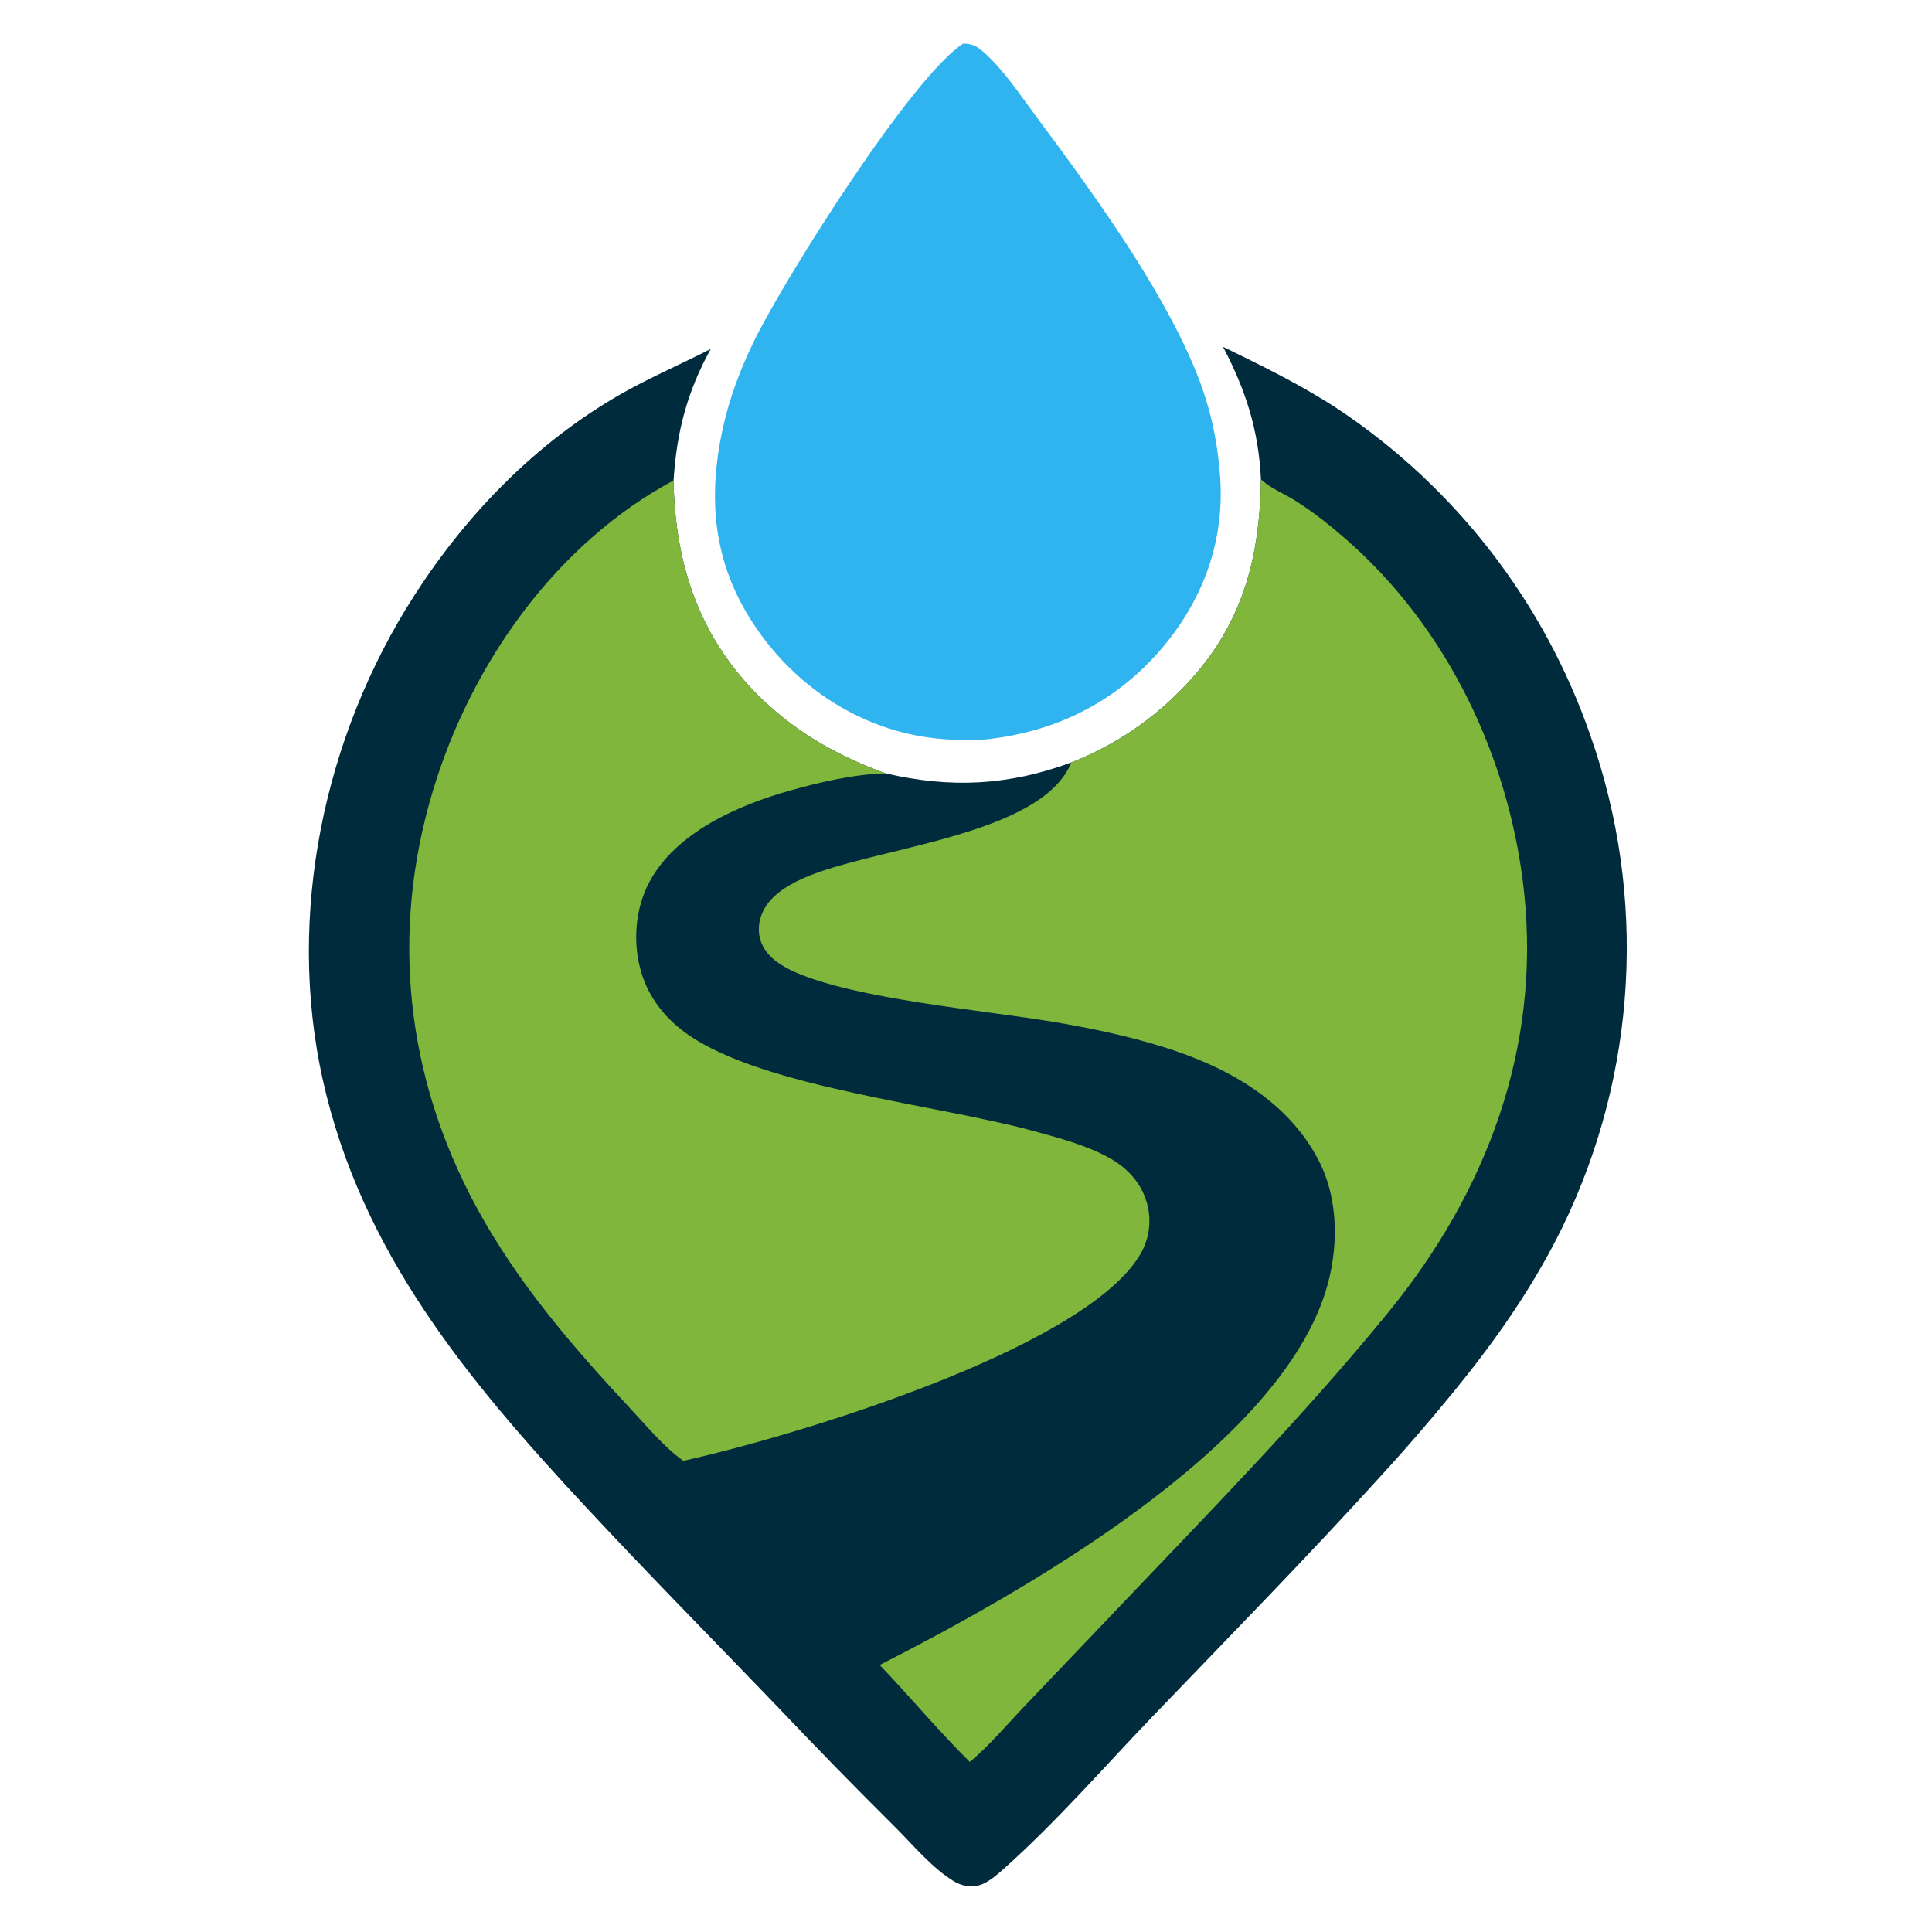
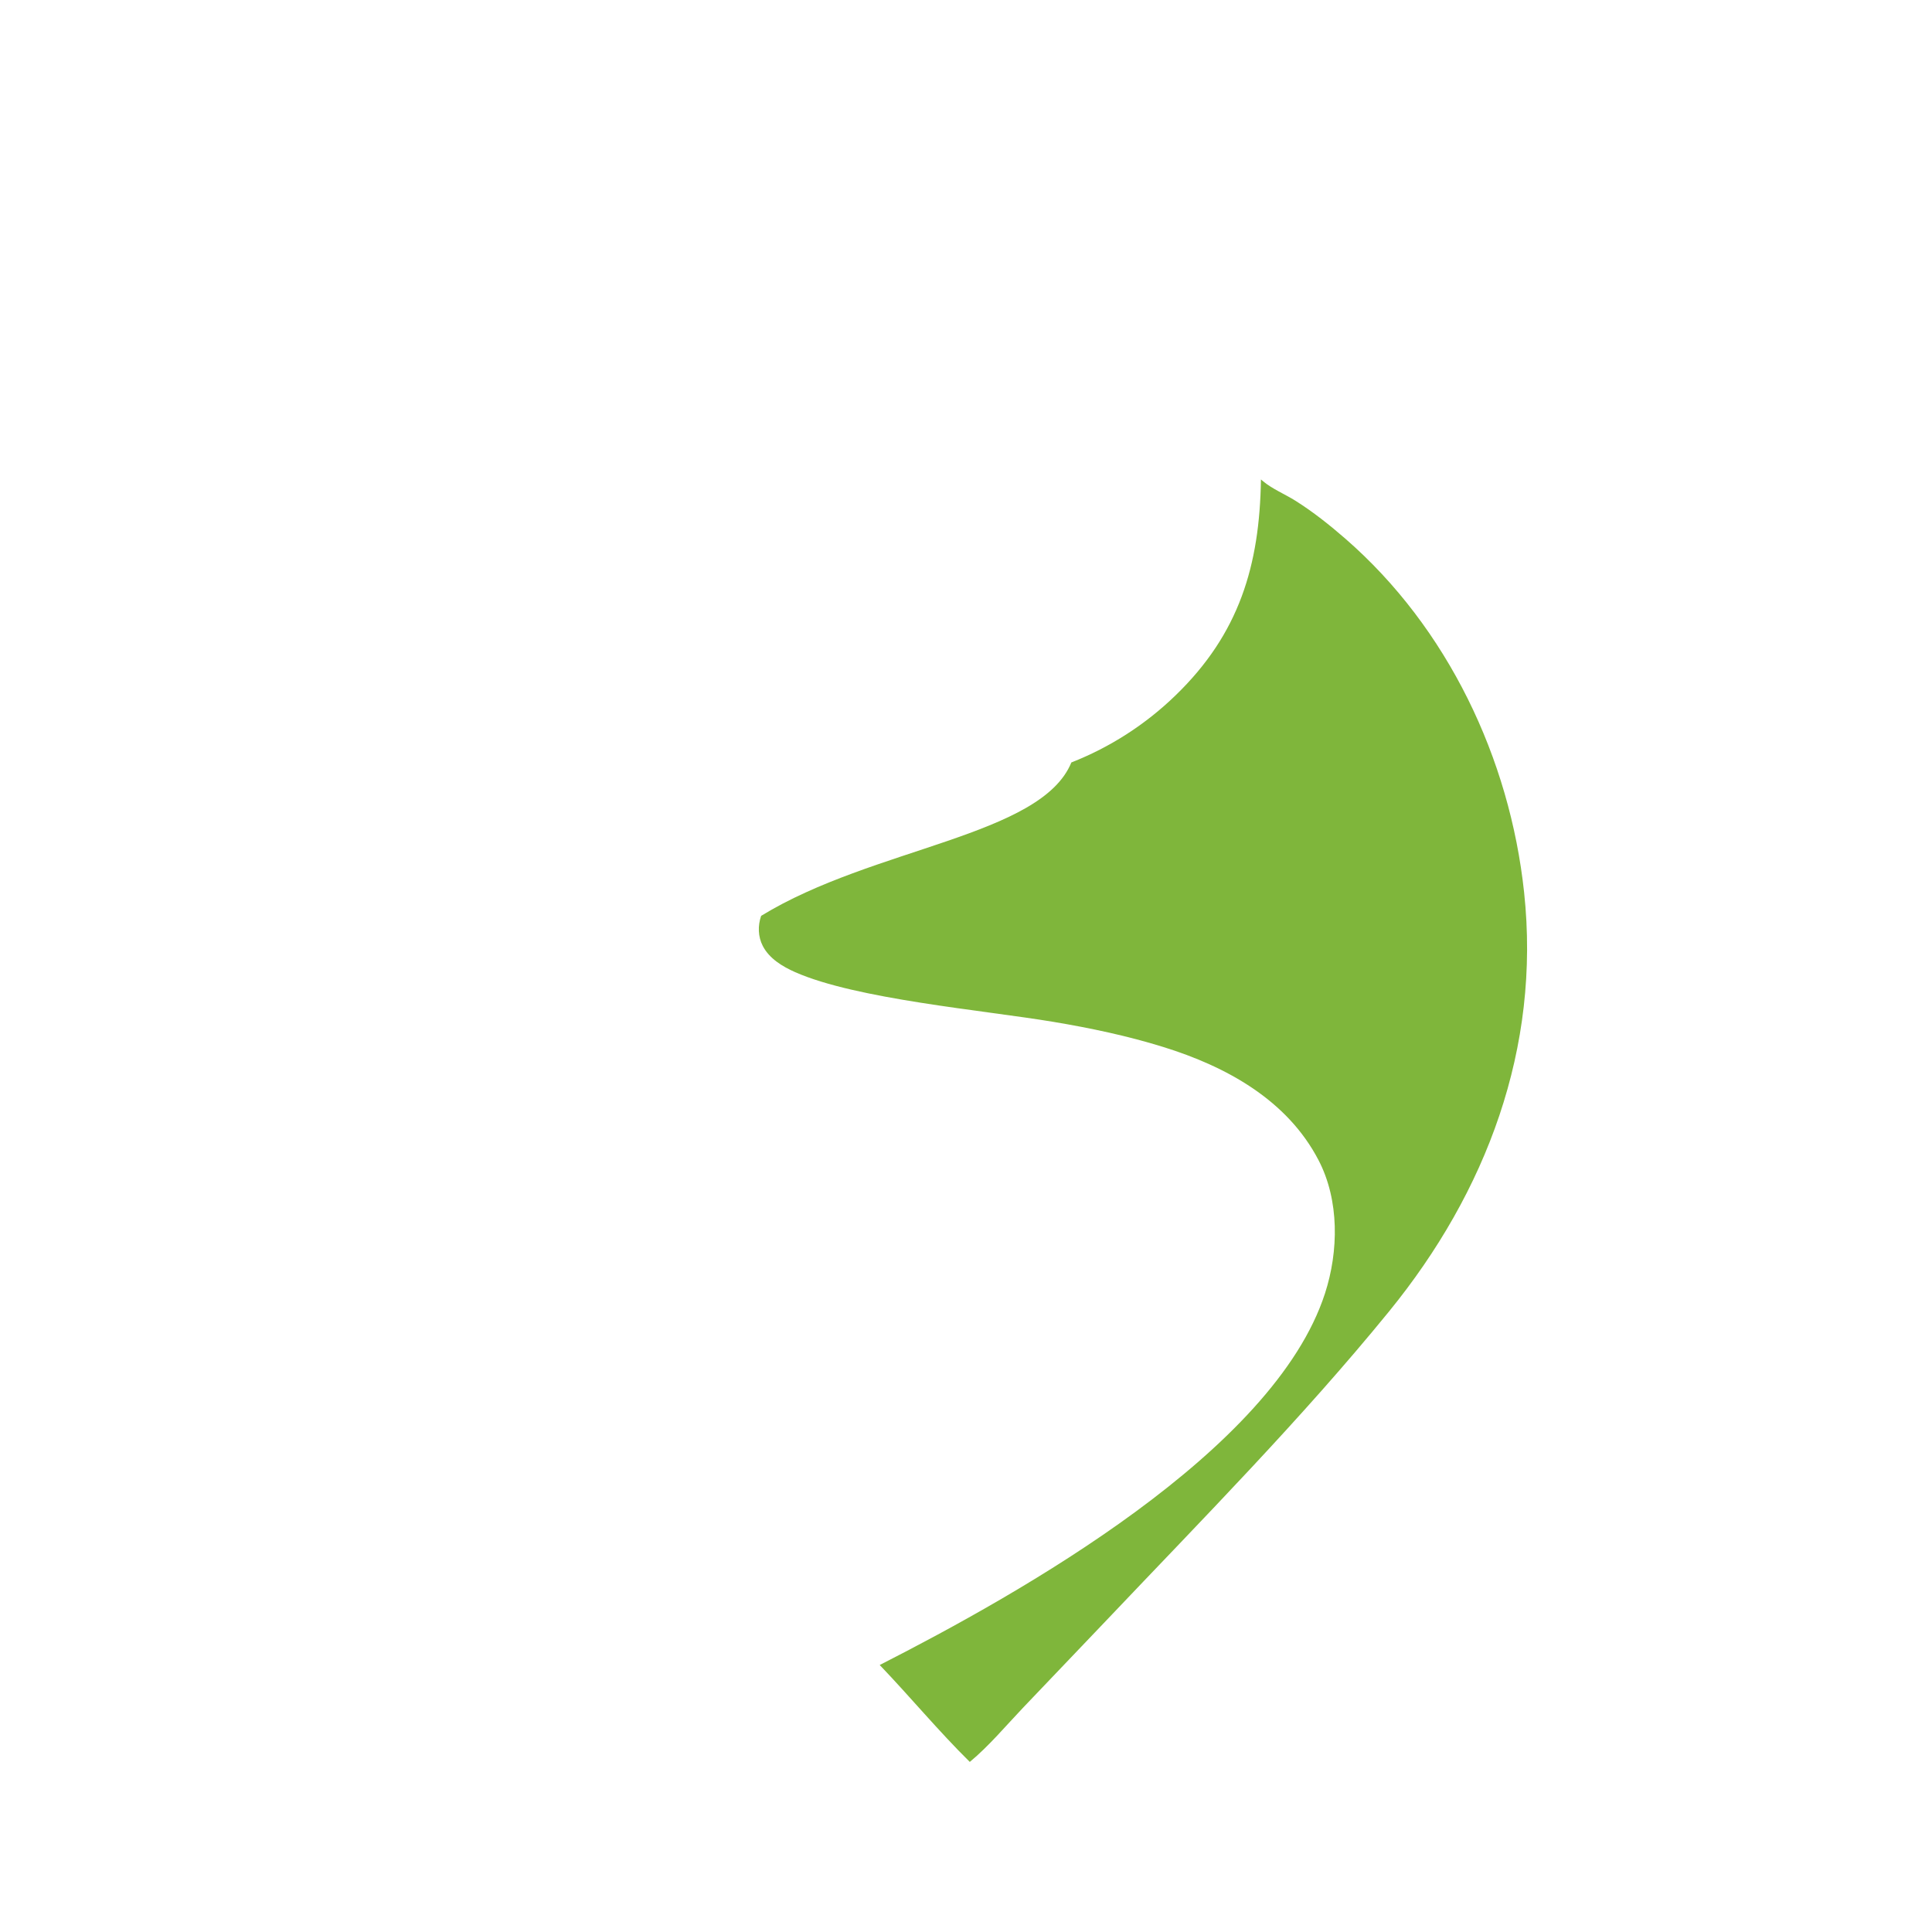
<svg xmlns="http://www.w3.org/2000/svg" width="32" height="32" viewBox="0 0 32 32">
  <g transform="translate(16, 16) scale(0.065) translate(-512, -385)">
-     <path d="M577.492,227.222C587.532,232.124 597.518,236.977 606.872,243.133C636.768,263.084 659.321,292.263 671.091,326.223C685.565,367.192 683.039,412.249 664.076,451.342C657.232,465.373 648.459,478.258 638.726,490.433C632.069,498.732 625.146,506.813 617.967,514.664C598.935,535.652 579.139,555.812 559.531,576.242C547.15,589.143 535.049,603.083 521.724,614.962C519.948,616.545 517.751,618.51 515.46,619.221C513.311,619.889 510.914,619.416 509.01,618.285C503.475,614.999 498.479,608.939 493.908,604.387C483.765,594.32 473.776,584.099 463.945,573.726C447.548,556.677 430.992,539.884 414.867,522.564C384.974,490.455 357.855,457.853 348.091,413.957C338.761,372.01 348.356,326.483 371.423,290.578C384.721,269.879 402.338,251.764 423.747,239.437C431.297,235.09 439.243,231.742 446.966,227.763C440.948,238.606 438.263,248.938 437.485,261.266C437.829,282.857 444.231,301.838 460.074,317.042C469.194,325.795 479.658,331.592 491.464,335.904C508.171,339.764 522.747,339.052 538.849,333.132C548.758,329.244 557.794,323.422 565.43,316.006C581.604,300.346 586.826,282.99 587.157,261.014C586.558,248.436 583.322,238.346 577.492,227.222Z" fill="#002B3C" />
-     <path d="M439.962,511.084C435.036,507.582 430.684,502.292 426.557,497.872C411.75,482.013 397.598,465.576 387.229,446.409C369.276,413.225 365.261,376.555 376.142,340.402C385.871,308.08 407.324,277.493 437.485,261.266C437.829,282.857 444.231,301.838 460.074,317.042C469.194,325.795 479.658,331.592 491.464,335.904C483.352,336.158 474.961,338.097 467.174,340.288C454.021,343.989 438.146,350.865 431.335,363.561C427.622,370.482 427.013,379.285 429.303,386.772C431.318,393.361 435.598,398.602 441.186,402.5C460.434,415.927 504.772,420.386 528.789,426.937C535.373,428.732 542.508,430.569 548.49,433.885C553.206,436.499 556.846,440.455 558.203,445.763C559.392,450.41 558.566,455.125 555.998,459.149C540.672,483.169 467.381,505.058 439.962,511.084Z" fill="#7FB63B" />
-     <path d="M587.157,261.014C587.317,261.153 587.475,261.293 587.637,261.43C589.999,263.421 593.3,264.781 595.944,266.442C600.423,269.255 604.699,272.659 608.686,276.13C634.726,298.799 650.57,332.109 654.218,366.243C658.457,405.906 644.643,442.536 619.79,473.038C597.505,500.388 572.359,525.832 548.09,551.413L526.503,574.04C522.166,578.603 517.815,583.799 512.966,587.814C504.965,579.92 497.784,571.233 490.013,563.121C525.83,544.85 590.429,508.674 603.479,468.427C606.966,457.672 607.157,444.735 601.857,434.523C593.852,419.101 578.295,410.618 562.314,405.649C553.162,402.803 543.707,400.811 534.261,399.234C516.324,396.239 484.052,393.459 468.442,386.557C465.227,385.135 461.863,383.101 460.207,379.874C458.989,377.503 458.926,374.718 459.799,372.22C461.462,367.462 466.219,364.557 470.599,362.61C488.378,354.708 531.127,351.997 538.849,333.132C548.758,329.244 557.794,323.422 565.43,316.006C581.604,300.346 586.826,282.99 587.157,261.014Z" fill="#7FB63B" />
-     <path d="M511.274,149.963C513.54,149.96 514.746,150.596 516.414,152.063C521.651,156.673 525.937,163.229 530.091,168.81C543.976,187.469 561.698,211.795 570.492,233.264C574.095,242.06 576.025,250.625 576.736,260.104C577.983,276.728 572.393,291.904 561.525,304.491C549.369,318.572 533.129,326.06 514.795,327.461C509.376,327.498 503.994,327.225 498.675,326.13C481.795,322.656 467.196,312.1 457.788,297.746C447.591,282.188 446.112,265.899 450.04,247.954C451.741,240.181 454.575,232.728 458.068,225.593C465.83,209.74 498.102,158.47 511.274,149.963Z" fill="#2FB4EF" />
+     <path d="M587.157,261.014C587.317,261.153 587.475,261.293 587.637,261.43C589.999,263.421 593.3,264.781 595.944,266.442C600.423,269.255 604.699,272.659 608.686,276.13C634.726,298.799 650.57,332.109 654.218,366.243C658.457,405.906 644.643,442.536 619.79,473.038C597.505,500.388 572.359,525.832 548.09,551.413L526.503,574.04C522.166,578.603 517.815,583.799 512.966,587.814C504.965,579.92 497.784,571.233 490.013,563.121C525.83,544.85 590.429,508.674 603.479,468.427C606.966,457.672 607.157,444.735 601.857,434.523C593.852,419.101 578.295,410.618 562.314,405.649C553.162,402.803 543.707,400.811 534.261,399.234C516.324,396.239 484.052,393.459 468.442,386.557C465.227,385.135 461.863,383.101 460.207,379.874C458.989,377.503 458.926,374.718 459.799,372.22C488.378,354.708 531.127,351.997 538.849,333.132C548.758,329.244 557.794,323.422 565.43,316.006C581.604,300.346 586.826,282.99 587.157,261.014Z" fill="#7FB63B" />
  </g>
</svg>